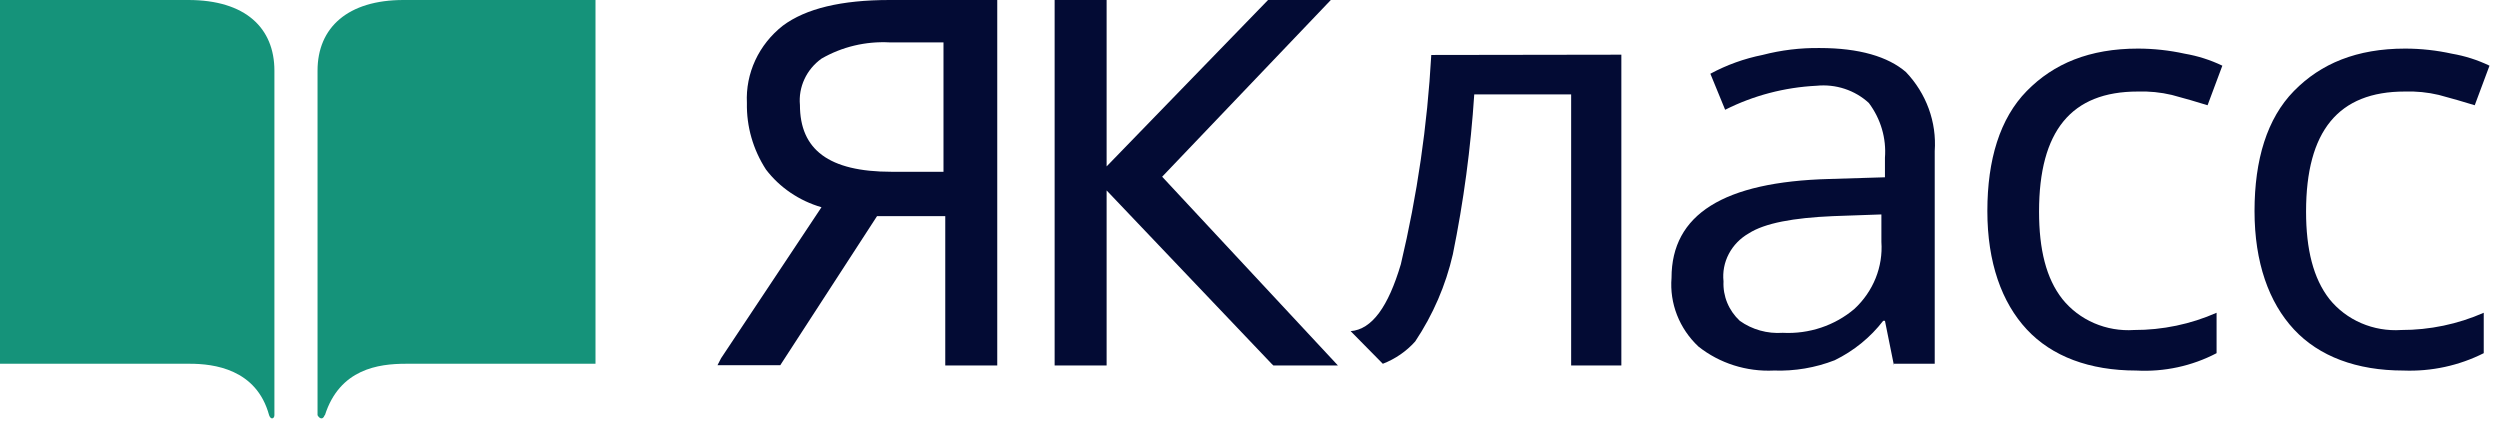
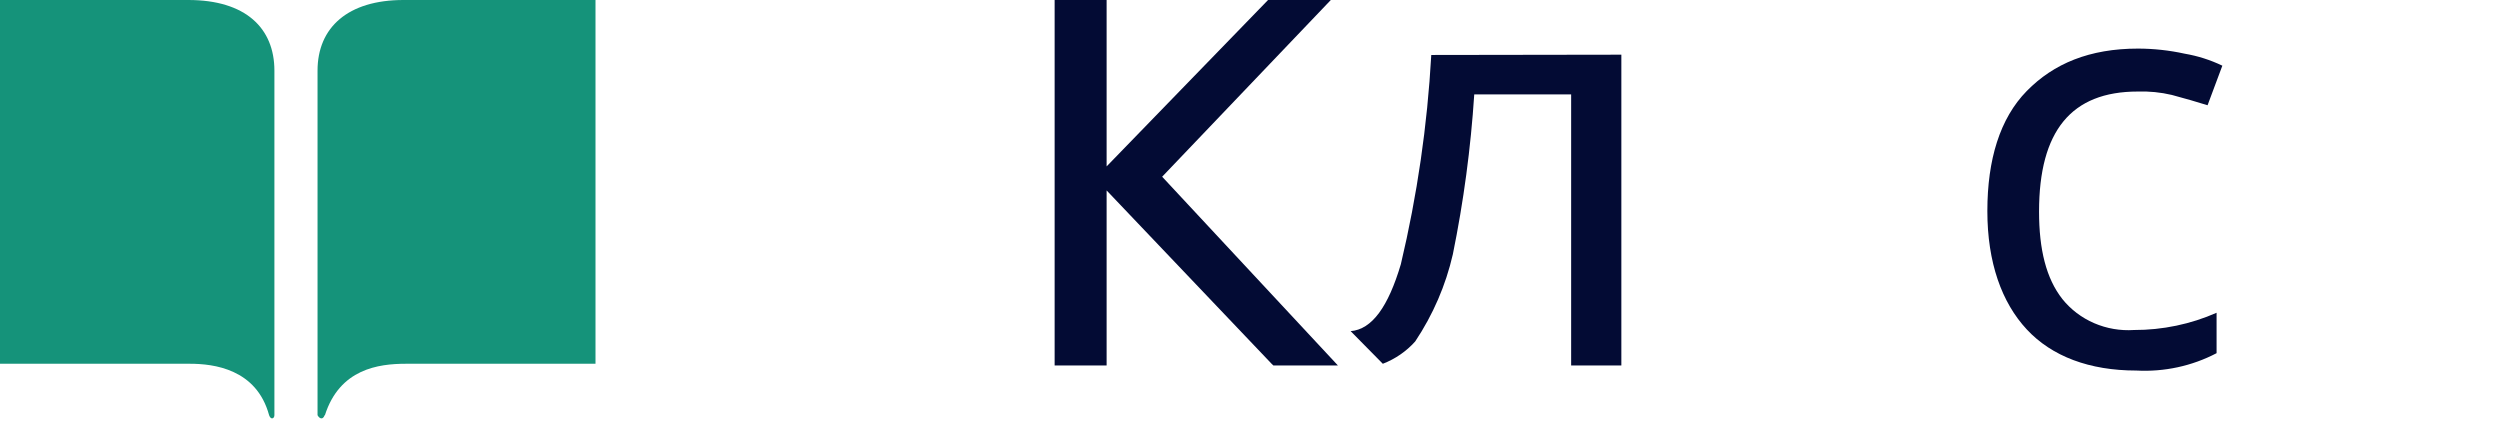
<svg xmlns="http://www.w3.org/2000/svg" width="190" height="32" viewBox="0 0 190 32" fill="none">
  <path fill-rule="evenodd" clip-rule="evenodd" d="M24.694 31.554C25.817 28.032 28.78 27.646 30.834 27.646H45.258V0H30.666C26.445 0 24.133 2.083 24.133 5.368V31.554C24.267 31.812 24.537 31.94 24.672 31.554" fill="#15937A" />
  <path fill-rule="evenodd" clip-rule="evenodd" d="M20.451 31.554C20.586 31.94 20.855 31.812 20.855 31.554V5.368C20.855 2.147 18.678 0 14.311 0H0V27.646H14.446C16.22 27.646 19.497 28.032 20.451 31.554Z" fill="#15937A" />
-   <path d="M59.492 1.954C58.591 2.662 57.875 3.562 57.401 4.581C56.928 5.601 56.71 6.712 56.765 7.827C56.729 9.61 57.232 11.366 58.213 12.883C59.257 14.252 60.739 15.258 62.433 15.75L54.801 27.227L54.531 27.753H59.302L66.654 16.427H71.84V27.775H75.791V0H67.608C63.941 0 61.236 0.651 59.492 1.954ZM71.705 3.393V13.055H67.754C62.983 13.055 60.795 11.37 60.795 7.977C60.733 7.305 60.851 6.63 61.138 6.013C61.424 5.397 61.87 4.861 62.433 4.456C63.99 3.557 65.793 3.126 67.608 3.221H71.705V3.393Z" fill="#030B34" />
  <path d="M88.324 13.431L101.142 0H96.372L84.103 12.647V0H80.152V27.775H84.103V14.473L96.641 27.646L96.776 27.775H101.681L88.324 13.431Z" fill="#030B34" />
-   <path d="M143.941 27.774L143.256 24.382H143.121C142.153 25.64 140.893 26.665 139.439 27.377C137.974 27.949 136.397 28.216 134.815 28.161C132.731 28.261 130.685 27.61 129.079 26.336C128.362 25.661 127.807 24.844 127.454 23.943C127.101 23.042 126.959 22.078 127.036 21.118C127.036 16.297 130.987 13.817 139.035 13.602L143.256 13.474V11.992C143.371 10.509 142.938 9.035 142.032 7.826C141.51 7.344 140.883 6.978 140.197 6.751C139.511 6.525 138.781 6.445 138.059 6.517C135.632 6.636 133.261 7.259 131.111 8.342L129.988 5.604C131.224 4.936 132.561 4.454 133.951 4.176C135.369 3.807 136.835 3.63 138.306 3.65C141.303 3.65 143.492 4.305 144.85 5.475C145.619 6.283 146.209 7.231 146.585 8.262C146.961 9.294 147.115 10.387 147.039 11.477V27.646H143.896L143.941 27.774ZM135.488 25.294C137.487 25.399 139.449 24.743 140.944 23.469C141.649 22.813 142.197 22.018 142.55 21.14C142.903 20.261 143.052 19.319 142.986 18.38V16.297L139.305 16.426C136.308 16.555 134.13 16.952 132.907 17.736C132.257 18.107 131.731 18.647 131.391 19.294C131.05 19.94 130.911 20.666 130.987 21.386C130.96 21.941 131.056 22.494 131.269 23.011C131.482 23.527 131.807 23.994 132.222 24.382C133.161 25.052 134.32 25.376 135.488 25.294Z" fill="#030B34" />
  <path d="M162.354 28.161C158.807 28.161 155.944 27.088 154.036 25.037C152.128 22.986 151.039 19.948 151.039 16.04C151.039 12.132 151.993 8.997 154.036 6.914C156.079 4.831 158.807 3.693 162.488 3.693C163.682 3.695 164.872 3.825 166.035 4.08C167.03 4.25 167.995 4.558 168.898 4.992L167.775 7.999C166.967 7.741 166.013 7.473 165.059 7.215C164.211 7.014 163.338 6.928 162.466 6.957C157.415 6.957 154.968 9.953 154.968 16.083C154.968 18.95 155.506 21.161 156.741 22.729C157.375 23.52 158.204 24.149 159.154 24.56C160.104 24.97 161.145 25.149 162.185 25.08C164.351 25.085 166.493 24.638 168.46 23.77V26.841C166.594 27.819 164.478 28.277 162.354 28.161Z" fill="#030B34" />
-   <path d="M182.658 28.161C179.111 28.161 176.249 27.088 174.341 25.037C172.433 22.986 171.344 19.948 171.344 16.04C171.344 12.132 172.298 8.997 174.341 6.914C176.384 4.831 179.111 3.693 182.793 3.693C183.987 3.694 185.177 3.824 186.34 4.08C187.335 4.25 188.299 4.558 189.202 4.992L188.08 7.999C187.26 7.741 186.306 7.473 185.352 7.215C184.505 7.014 183.632 6.928 182.759 6.957C177.719 6.957 175.261 9.953 175.261 16.083C175.261 18.95 175.811 21.161 177.035 22.729C177.671 23.52 178.502 24.149 179.454 24.56C180.405 24.97 181.448 25.149 182.49 25.08C184.656 25.083 186.797 24.636 188.764 23.77V26.841C186.886 27.788 184.78 28.244 182.658 28.161Z" fill="#030B34" />
  <path d="M108.777 4.178C108.479 9.531 107.706 14.85 106.465 20.078C105.511 23.299 104.276 25.038 102.648 25.167L105.095 27.647C106.045 27.278 106.888 26.697 107.554 25.951C108.909 23.922 109.878 21.679 110.416 19.327C111.234 15.314 111.778 11.254 112.043 7.173H119.407V27.776H123.223V4.156L108.777 4.178Z" fill="#030B34" />
</svg>